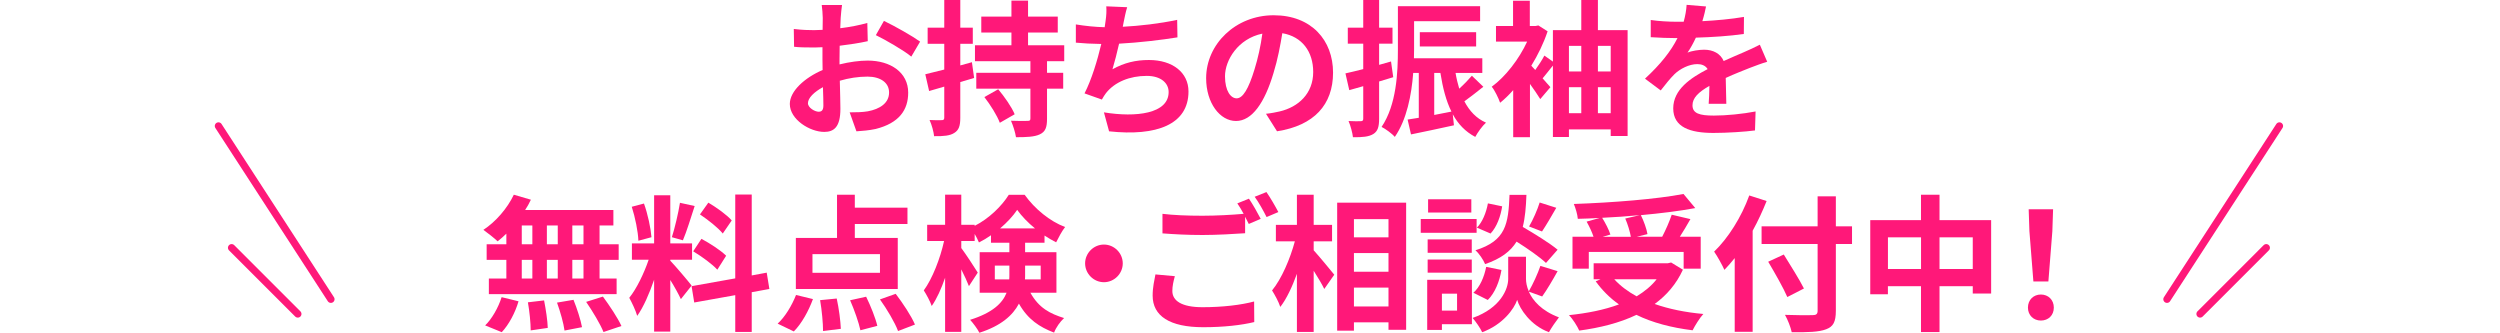
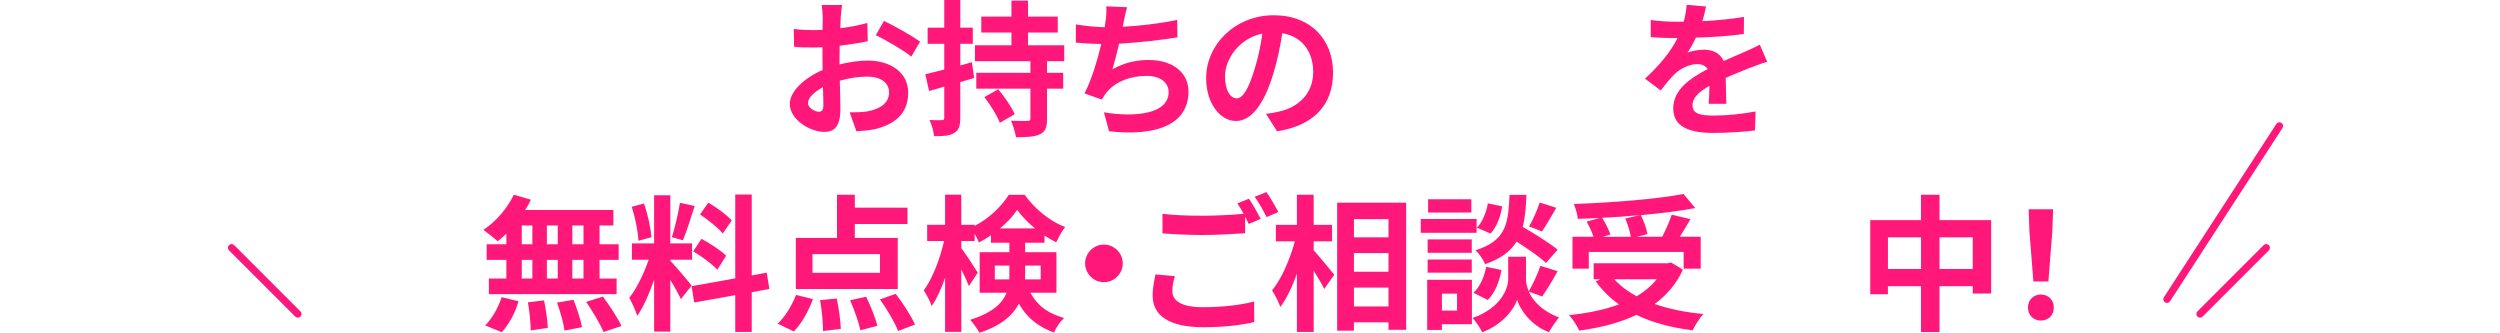
<svg xmlns="http://www.w3.org/2000/svg" id="b" data-name="レイヤー 2" width="680" height="90.51" viewBox="0 0 680 90.51">
  <defs>
    <style>
      .g {
        fill: none;
        stroke: #ff1879;
        stroke-linecap: round;
        stroke-miterlimit: 10;
        stroke-width: 2px;
      }

      .h {
        fill: #ff1879;
      }

      .h, .i {
        stroke-width: 0px;
      }

      .i {
        fill: #f9ff00;
      }
    </style>
  </defs>
  <g id="c" data-name="SP_レイアウト">
    <g id="d" data-name="お持ちの振袖ををイマドキアレンジ！">
      <g id="e" data-name="お持ちの振袖を無料点検・ご相談受付中！">
        <g id="f" data-name="春の">
          <g>
            <path class="h" d="M228.67,4.84c-.04.88-.08,1.84-.12,2.84,2.64-.32,5.28-.84,7.36-1.44l.12,4.96c-2.28.52-5.04.92-7.64,1.24-.04,1.2-.04,2.44-.04,3.6v1.48c2.72-.68,5.48-1.04,7.68-1.04,6.16,0,11,3.2,11,8.72,0,4.72-2.48,8.28-8.84,9.88-1.84.4-3.6.52-5.24.64l-1.84-5.16c1.8,0,3.52-.04,4.92-.28,3.24-.6,5.8-2.2,5.8-5.12,0-2.72-2.4-4.32-5.88-4.32-2.48,0-5.08.4-7.52,1.12.08,3.16.16,6.28.16,7.64,0,4.96-1.76,6.28-4.4,6.28-3.88,0-9.36-3.36-9.36-7.6,0-3.48,4-7.12,8.92-9.24-.04-.96-.04-1.92-.04-2.84v-3.36c-.76.04-1.48.08-2.12.08-2.68,0-4.24-.04-5.6-.2l-.08-4.84c2.36.28,4.08.32,5.52.32.72,0,1.52-.04,2.32-.08.04-1.4.04-2.56.04-3.24,0-.84-.16-2.8-.28-3.52h5.52c-.12.72-.28,2.44-.36,3.48ZM222.68,30.39c.72,0,1.28-.32,1.28-1.68,0-1-.04-2.84-.12-5-2.44,1.32-4.08,2.96-4.08,4.36,0,1.24,1.88,2.32,2.92,2.32ZM250.27,11.32l-2.4,4.08c-1.92-1.64-7.16-4.64-9.64-5.84l2.2-3.88c3.08,1.48,7.72,4.12,9.84,5.64Z" />
            <path class="h" d="M264.96,21.2c-1.24.36-2.48.76-3.76,1.12v9.72c0,2.2-.4,3.36-1.64,4.12-1.16.76-2.92.92-5.48.88-.12-1.16-.64-3.12-1.24-4.4,1.48.08,2.84.08,3.32.04.48,0,.68-.16.68-.68v-8.44l-4.12,1.2-1.04-4.56c1.44-.36,3.2-.8,5.16-1.28v-7h-4.52v-4.4h4.52V0h4.36v7.52h3.4v4.4h-3.4v5.88l3.16-.88.6,4.28ZM284.79,16.64v3.16h4.4v4.32h-4.4v8.16c0,2.4-.44,3.56-2,4.28-1.44.68-3.6.76-6.44.76-.2-1.32-.8-3.2-1.36-4.48,1.8.08,3.88.08,4.48.04.64,0,.8-.12.8-.68v-8.08h-14.72v-4.32h14.72v-3.16h-15.08v-4.32h9.92v-3.48h-8.2v-4.32h8.2V.16h4.52v4.36h8.08v4.32h-8.08v3.48h9.84v4.32h-4.68ZM271.51,24.28c1.68,2,3.68,4.84,4.48,6.8l-4.04,2.32c-.72-1.96-2.56-4.88-4.2-7l3.76-2.12Z" />
            <path class="h" d="M305.63,6.04c-.08.36-.16.8-.24,1.24,4.56-.24,9.96-.84,14.8-1.88l.08,4.76c-4.16.68-10.52,1.44-15.88,1.72-.56,2.44-1.2,5-1.8,6.96,3.24-1.8,6.36-2.52,9.92-2.52,6.48,0,10.76,3.44,10.76,8.56,0,9-8.68,12.24-21.6,10.84l-1.4-5.16c8.76,1.44,17.6.36,17.6-5.52,0-2.4-2.04-4.4-5.96-4.4-4.6,0-8.68,1.64-11.08,4.68-.44.56-.72,1.08-1.12,1.76l-4.72-1.68c1.92-3.72,3.52-9.04,4.56-13.44-2.52-.04-4.88-.16-6.92-.36v-4.96c2.4.4,5.4.72,7.84.76.08-.6.16-1.16.24-1.64.24-1.72.28-2.72.2-4.04l5.68.24c-.44,1.4-.68,2.76-.96,4.08Z" />
            <path class="h" d="M347.35,35.71l-3-4.76c1.52-.16,2.64-.4,3.72-.64,5.12-1.2,9.12-4.88,9.12-10.72,0-5.52-3-9.64-8.4-10.56-.56,3.4-1.24,7.08-2.4,10.84-2.4,8.08-5.84,13.04-10.2,13.04s-8.12-4.88-8.12-11.64c0-9.24,8-17.12,18.36-17.12s16.16,6.88,16.16,15.6-5.16,14.4-15.24,15.96ZM336.36,26.75c1.68,0,3.24-2.52,4.88-7.92.92-2.96,1.68-6.36,2.12-9.68-6.6,1.36-10.16,7.2-10.16,11.6,0,4.04,1.6,6,3.16,6Z" />
-             <path class="h" d="M378.96,21c-1.28.4-2.56.8-3.84,1.16v10.12c0,2.2-.36,3.4-1.56,4.16-1.24.76-2.92.92-5.56.88-.12-1.16-.64-3.12-1.2-4.4,1.44.08,2.84.08,3.32.04.48,0,.68-.16.68-.68v-8.84c-1.32.4-2.64.76-3.8,1.08l-1.04-4.56c1.36-.28,3.04-.72,4.84-1.16v-6.92h-4.2v-4.36h4.2V0h4.32v7.52h3.64v4.36h-3.64v5.76l3.24-.92.6,4.28ZM403.47,23.6c-1.68,1.32-3.52,2.8-5.16,3.96,1.36,2.6,3.24,4.64,5.88,5.8-1,.88-2.28,2.68-2.92,3.88-2.72-1.44-4.68-3.52-6.12-6.16l.32,3c-4.04.92-8.28,1.76-11.68,2.48l-.92-4.04c.92-.12,1.92-.32,3.04-.48v-12.2h-1.52c-.44,5.96-1.76,12.72-5,17.4-.68-.84-2.6-2.24-3.6-2.72,4.08-6.04,4.44-14.8,4.44-21.12V1.68h22.36v4.08h-17.96v7.64c0,.76,0,1.6-.04,2.44h18.6v4h-7.28c.24,1.48.6,2.92,1,4.28,1.28-1.16,2.56-2.48,3.44-3.52l3.12,3ZM386.19,12.64v-3.88h15.32v3.88h-15.32ZM390.11,31.27c1.52-.28,3.12-.6,4.68-.92-1.44-2.88-2.36-6.44-3-10.52h-1.68v11.44Z" />
-             <path class="h" d="M442.71,8.2v28.79h-4.6v-1.8h-11.36v2.08h-4.36v-19.44c-.96,1.2-1.92,2.44-2.8,3.48l2.12,2.4-2.76,3.24c-.64-1.08-1.72-2.6-2.8-4.12v14.48h-4.56v-12.8c-1.16,1.32-2.36,2.48-3.56,3.44-.4-1.2-1.56-3.56-2.28-4.36,3.72-2.72,7.4-7.44,9.64-12.28h-8.48v-4.24h4.64V.2h4.56v6.88h1.52l.8-.16,2.52,1.6c-1.08,3.24-2.64,6.44-4.44,9.36.32.32.68.72,1.08,1.16.92-1.28,1.88-2.76,2.48-3.92l2.32,1.64v-8.56h7.72V0h4.52v8.2h8.08ZM426.75,12.48v6.96h3.36v-6.96h-3.36ZM426.75,30.79h3.36v-7.08h-3.36v7.08ZM434.63,12.48v6.96h3.48v-6.96h-3.48ZM438.11,30.79v-7.08h-3.48v7.08h3.48Z" />
            <path class="h" d="M463.04,5.76c3.8-.2,7.8-.56,11.32-1.16l-.04,4.64c-3.8.56-8.72.88-13.04,1-.68,1.48-1.48,2.92-2.28,4.08,1.04-.48,3.2-.8,4.52-.8,2.44,0,4.44,1.04,5.32,3.08,2.08-.96,3.76-1.64,5.4-2.36,1.56-.68,2.96-1.32,4.44-2.08l2,4.64c-1.28.36-3.4,1.16-4.76,1.68-1.8.72-4.08,1.6-6.52,2.72.04,2.24.12,5.2.16,7.04h-4.8c.12-1.2.16-3.12.2-4.88-3,1.72-4.6,3.28-4.6,5.28,0,2.2,1.88,2.8,5.8,2.8,3.4,0,7.84-.44,11.36-1.12l-.16,5.16c-2.64.36-7.56.68-11.32.68-6.28,0-10.92-1.52-10.92-6.68s4.8-8.32,9.36-10.68c-.6-1-1.68-1.36-2.8-1.36-2.24,0-4.72,1.28-6.24,2.76-1.2,1.2-2.36,2.64-3.72,4.4l-4.28-3.2c4.2-3.88,7.04-7.44,8.84-11.04h-.52c-1.64,0-4.56-.08-6.76-.24v-4.68c2.04.32,5,.48,7.04.48h1.92c.44-1.6.72-3.16.8-4.6l5.28.44c-.2,1-.48,2.32-1,4Z" />
            <path class="h" d="M137.72,63.56c-.8.76-1.56,1.48-2.36,2.08-.88-.84-2.8-2.36-3.88-3.12,3.36-2.2,6.52-5.84,8.28-9.56l4.64,1.36c-.44.96-.96,1.88-1.56,2.8h24v4.2h-3.76v5.12h5.2v4.24h-5.2v5.08h4.64v4.24h-34.75v-4.24h4.76v-5.08h-5.36v-4.24h5.36v-2.88ZM131.96,88.51c1.76-1.68,3.56-4.76,4.48-7.68l4.6,1.12c-.88,3.04-2.6,6.32-4.56,8.4l-4.52-1.84ZM141.92,66.44h2.88v-5.12h-2.88v5.12ZM141.92,75.76h2.88v-5.08h-2.88v5.08ZM147.99,81.71c.48,2.44.96,5.6,1,7.48l-4.64.68c0-1.92-.32-5.2-.76-7.64l4.4-.52ZM151.71,66.44v-5.12h-2.96v5.12h2.96ZM148.75,70.68v5.08h2.96v-5.08h-2.96ZM155.99,81.55c.96,2.36,1.96,5.48,2.32,7.44l-4.76.92c-.24-1.92-1.16-5.16-2.04-7.6l4.48-.76ZM158.71,61.32h-3.04v5.12h3.04v-5.12ZM158.71,70.68h-3.04v5.08h3.04v-5.08ZM163.99,80.67c1.8,2.44,4.04,5.8,5.04,8l-4.88,1.64c-.84-2.12-2.96-5.64-4.72-8.2l4.56-1.44Z" />
            <path class="h" d="M185.2,81.36c-.6-1.28-1.72-3.36-2.88-5.2v14.04h-4.4v-14.12c-1.28,3.72-2.88,7.44-4.6,9.84-.4-1.44-1.44-3.6-2.16-4.92,2-2.44,4.04-6.72,5.28-10.36h-4.56v-4.44h6.04v-13.08h4.4v13.08h5.92v4.44h-5.92v.28c1.16,1.16,4.96,5.64,5.8,6.76l-2.92,3.68ZM173.64,65.48c-.08-2.48-.88-6.36-1.8-9.24l3.32-.88c1.04,2.88,1.84,6.68,2.04,9.16l-3.56.96ZM188.95,56.04c-1.04,3.2-2.2,7-3.2,9.32l-3-.84c.8-2.52,1.76-6.56,2.2-9.36l4,.88ZM204.47,79.48v10.8h-4.48v-10l-11.16,2-.72-4.44,11.88-2.12v-22.8h4.48v22l4.08-.76.72,4.44-4.8.88ZM190.79,64.96c2.32,1.24,5.28,3.16,6.72,4.6l-2.4,3.8c-1.32-1.48-4.24-3.6-6.56-5l2.24-3.4ZM196.59,63.52c-1.24-1.56-4-3.72-6.2-5.2l2.28-3.2c2.24,1.32,5.08,3.36,6.36,4.84l-2.44,3.56Z" />
            <path class="h" d="M211.52,88.03c1.96-1.76,3.88-4.92,5-7.8l4.6,1.12c-1.16,3.2-3.08,6.68-5.2,8.8l-4.4-2.12ZM244.19,78.6h-27.72v-13.88h11.2v-11.76h4.84v3.52h14.32v4.44h-14.32v3.8h11.68v13.88ZM239.35,69.12h-18.36v5.08h18.36v-5.08ZM227.59,81.2c.6,2.72,1.04,6.16,1.12,8.24l-4.84.6c0-2.08-.32-5.64-.8-8.4l4.52-.44ZM235.59,80.71c1.24,2.52,2.56,5.84,3.04,7.92l-4.6,1.2c-.44-2.08-1.64-5.52-2.8-8.16l4.36-.96ZM243.63,79.92c1.92,2.52,4.24,6,5.24,8.36l-4.6,1.76c-.84-2.28-3-5.92-4.92-8.6l4.28-1.52Z" />
            <path class="h" d="M280.27,79.63c2.32,4.16,5.32,5.68,9.16,6.88-1.08,1-2.2,2.56-2.72,3.96-3.96-1.52-7.12-3.56-9.56-7.88-1.68,3.2-4.88,6.04-10.76,7.92-.44-.96-1.8-2.76-2.52-3.52,6.12-1.92,8.8-4.52,9.92-7.36h-7.32v-11.04h8.08v-2.56h-5v-2.04c-1.08.76-2.16,1.4-3.28,1.96-.28-.68-.68-1.52-1.16-2.32v1.92h-3.64v1.92c1.08,1.4,3.88,5.68,4.48,6.68l-2.4,3.68c-.44-1.16-1.24-2.88-2.08-4.56v17h-4.4v-14.72c-1.04,3-2.28,5.76-3.64,7.68-.44-1.28-1.44-3.12-2.16-4.24,2.32-3.16,4.48-8.68,5.52-13.44h-4.6v-4.4h4.88v-8.2h4.4v8.2h3.64v.28c3.88-1.96,7.36-5.36,9.28-8.44h4.32c2.76,3.84,6.84,7.2,11,8.76-.88,1.12-1.8,2.88-2.44,4.16-1.04-.52-2.12-1.16-3.16-1.84v1.96h-5.28v2.56h8.52v11.04h-7.08ZM274.51,76c.04-.44.04-.92.04-1.36v-2.4h-3.96v3.76h3.92ZM281.51,62.12c-1.92-1.56-3.64-3.36-4.84-5.04-1.12,1.68-2.76,3.44-4.64,5.04h9.48ZM278.83,72.24v2.52c0,.4,0,.84-.04,1.24h4.28v-3.76h-4.24Z" />
            <path class="h" d="M305.39,71.64c0,2.8-2.32,5.12-5.12,5.12s-5.12-2.32-5.12-5.12,2.32-5.12,5.12-5.12,5.12,2.32,5.12,5.12Z" />
            <path class="h" d="M318.88,79.16c0,2.6,2.44,4.4,8.2,4.4,5.4,0,10.52-.6,14.04-1.56l.04,5.6c-3.48.84-8.28,1.4-13.88,1.4-9.16,0-13.76-3.08-13.76-8.6,0-2.32.48-4.24.76-5.76l5.28.48c-.4,1.44-.68,2.72-.68,4.04ZM342.91,59.52l-3.24,1.4c-.28-.6-.64-1.28-1-1.96v4.48c-2.8.2-7.76.48-11.56.48-4.2,0-7.68-.2-10.92-.44v-5.32c2.96.36,6.68.52,10.88.52,3.8,0,8.12-.24,11.2-.52-.56-1.04-1.16-2.04-1.72-2.84l3.16-1.28c1,1.44,2.44,4,3.2,5.48ZM347.71,57.68l-3.2,1.36c-.84-1.68-2.12-4-3.24-5.52l3.2-1.28c1.04,1.48,2.52,4.04,3.24,5.44Z" />
            <path class="h" d="M357.32,68.08c1.4,1.52,4.8,5.64,5.6,6.64l-2.72,3.88c-.6-1.28-1.76-3.16-2.88-4.96v16.64h-4.56v-15.8c-1.28,3.52-2.8,6.8-4.52,9-.44-1.36-1.48-3.28-2.24-4.48,2.6-3.16,4.92-8.6,6.2-13.36h-5.16v-4.48h5.72v-8.2h4.56v8.2h5v4.48h-5v2.44ZM382.47,55.12v34.59h-4.8v-2.04h-9.4v2.28h-4.56v-34.83h18.76ZM368.27,59.6v4.96h9.4v-4.96h-9.4ZM368.27,68.84v5.08h9.4v-5.08h-9.4ZM377.67,83.35v-5.12h-9.4v5.12h9.4Z" />
            <path class="h" d="M401.64,63.32h-15.2v-3.76h15.2v3.76ZM400.36,88.19h-8.16v1.56h-4v-13.64h12.16v12.08ZM400.32,68.76h-12v-3.64h12v3.64ZM388.32,70.6h12v3.56h-12v-3.56ZM400.2,57.8h-11.76v-3.6h11.76v3.6ZM392.2,79.88v4.6h4.12v-4.6h-4.12ZM415.83,79.32c1.08,2.44,3.48,5.24,8.2,7-.84,1.08-2.08,2.88-2.72,4.04-5.04-1.88-7.92-6.32-8.64-8.8-.8,2.48-4,6.8-9.52,8.8-.48-1.08-1.76-2.92-2.6-3.88,7.64-2.68,9.68-7.92,9.68-10.6v-6.04h4.84v6.04c0,.88.2,2.08.76,3.36,1.12-1.92,2.44-4.8,3.16-6.92l4.68,1.44c-1.4,2.52-2.96,5.16-4.2,6.88l-3.64-1.32ZM400.76,79.63c1.76-1.52,2.96-4.32,3.48-7.04l4.16.84c-.52,3.08-1.76,6.24-3.72,8.16l-3.92-1.96ZM420.51,71.52c-1.68-1.6-4.96-3.88-8-5.8-1.64,2.64-4.24,4.64-8.56,6.12-.48-1.16-1.64-2.92-2.64-3.76,8.32-2.6,8.96-7.16,9.28-15.08h4.6c-.12,3.32-.36,6.2-1,8.72,3.28,1.92,7.32,4.4,9.48,6.2l-3.16,3.6ZM408.59,56.12c-.4,2.64-1.44,5.6-3.16,7.4l-3.72-1.6c1.48-1.44,2.56-4.12,3-6.6l3.88.8ZM423.31,56.52c-1.32,2.32-2.76,4.76-3.88,6.44l-3.52-1.36c1.04-1.76,2.28-4.56,2.88-6.52l4.52,1.44Z" />
            <path class="h" d="M457.75,73.36c-1.8,3.92-4.44,6.96-7.68,9.32,3.84,1.36,8.32,2.28,13.24,2.72-1,1.08-2.28,3.16-2.92,4.44-5.8-.72-10.96-2.08-15.28-4.2-4.6,2.2-9.92,3.52-15.56,4.28-.48-1.12-1.8-3.24-2.8-4.2,5-.52,9.64-1.44,13.6-2.92-2.44-1.72-4.56-3.84-6.32-6.28l1.32-.56h-1.88v-4.36h20.2l.88-.2,3.2,1.96ZM432.16,73.08h-4.44v-8.68h5.72c-.4-1.24-1.16-2.84-1.88-4.12l3.56-1c-2,.12-4.04.2-5.96.24-.08-1.2-.64-3-1.08-4.04,10.52-.36,22.56-1.32,29.83-2.72l3.2,3.84c-4.32.8-9.48,1.44-14.8,1.92.8,1.6,1.56,3.72,1.8,5.16l-2.96.72h6.96c.96-1.84,2-4.2,2.6-6l5.08,1.2c-.92,1.68-1.96,3.32-2.88,4.8h5.68v8.68h-4.64v-4.56h-25.8v4.56ZM446.03,58.52c-3.36.32-6.84.56-10.24.72.92,1.48,1.84,3.28,2.24,4.56l-2.08.6h7.64c-.24-1.4-.84-3.4-1.52-4.96l3.96-.92ZM439.08,75.96c1.64,1.8,3.68,3.32,6.08,4.64,2.12-1.28,4-2.8,5.44-4.64h-11.52Z" />
-             <path class="h" d="M480.52,54.68c-1.08,2.68-2.32,5.4-3.8,8.08v27.48h-4.88v-20.04c-.92,1.16-1.88,2.24-2.8,3.2-.52-1.16-1.96-3.8-2.8-4.96,3.8-3.64,7.44-9.4,9.56-15.28l4.72,1.52ZM503.75,66.36h-4.4v18.16c0,3.08-.72,4.32-2.64,5.04-1.96.76-4.96.84-9.36.8-.28-1.36-1.12-3.48-1.84-4.72,3.08.12,6.6.12,7.52.08,1,0,1.36-.32,1.36-1.2v-18.16h-15.24v-4.8h15.24v-8.16h4.96v8.16h4.4v4.8ZM486.15,80.79c-1.04-2.44-3.4-6.56-5.2-9.6l4.24-1.96c1.8,2.92,4.28,6.84,5.48,9.24l-4.52,2.32Z" />
            <path class="h" d="M541.59,59.88v19.96h-5v-2h-9.04v12.48h-5.04v-12.48h-9v2.2h-4.8v-20.16h13.8v-6.92h5.04v6.92h14.04ZM522.52,73.16v-8.6h-9v8.6h9ZM536.59,73.16v-8.6h-9.04v8.6h9.04Z" />
            <path class="h" d="M551.6,83.67c0-2.12,1.52-3.56,3.52-3.56s3.52,1.44,3.52,3.56-1.52,3.52-3.52,3.52-3.52-1.44-3.52-3.52ZM552,62.88l-.2-5.96h6.64l-.2,5.96-1.08,13.68h-4.08l-1.08-13.68Z" />
          </g>
        </g>
        <g>
-           <line class="g" x1="90" y1="81.39" x2="59.42" y2="34.27" />
          <line class="g" x1="81" y1="85.39" x2="63" y2="67.39" />
        </g>
        <g>
          <line class="g" x1="589.42" y1="81.39" x2="620" y2="34.27" />
          <line class="g" x1="598.42" y1="85.39" x2="616.42" y2="67.39" />
        </g>
      </g>
    </g>
  </g>
</svg>